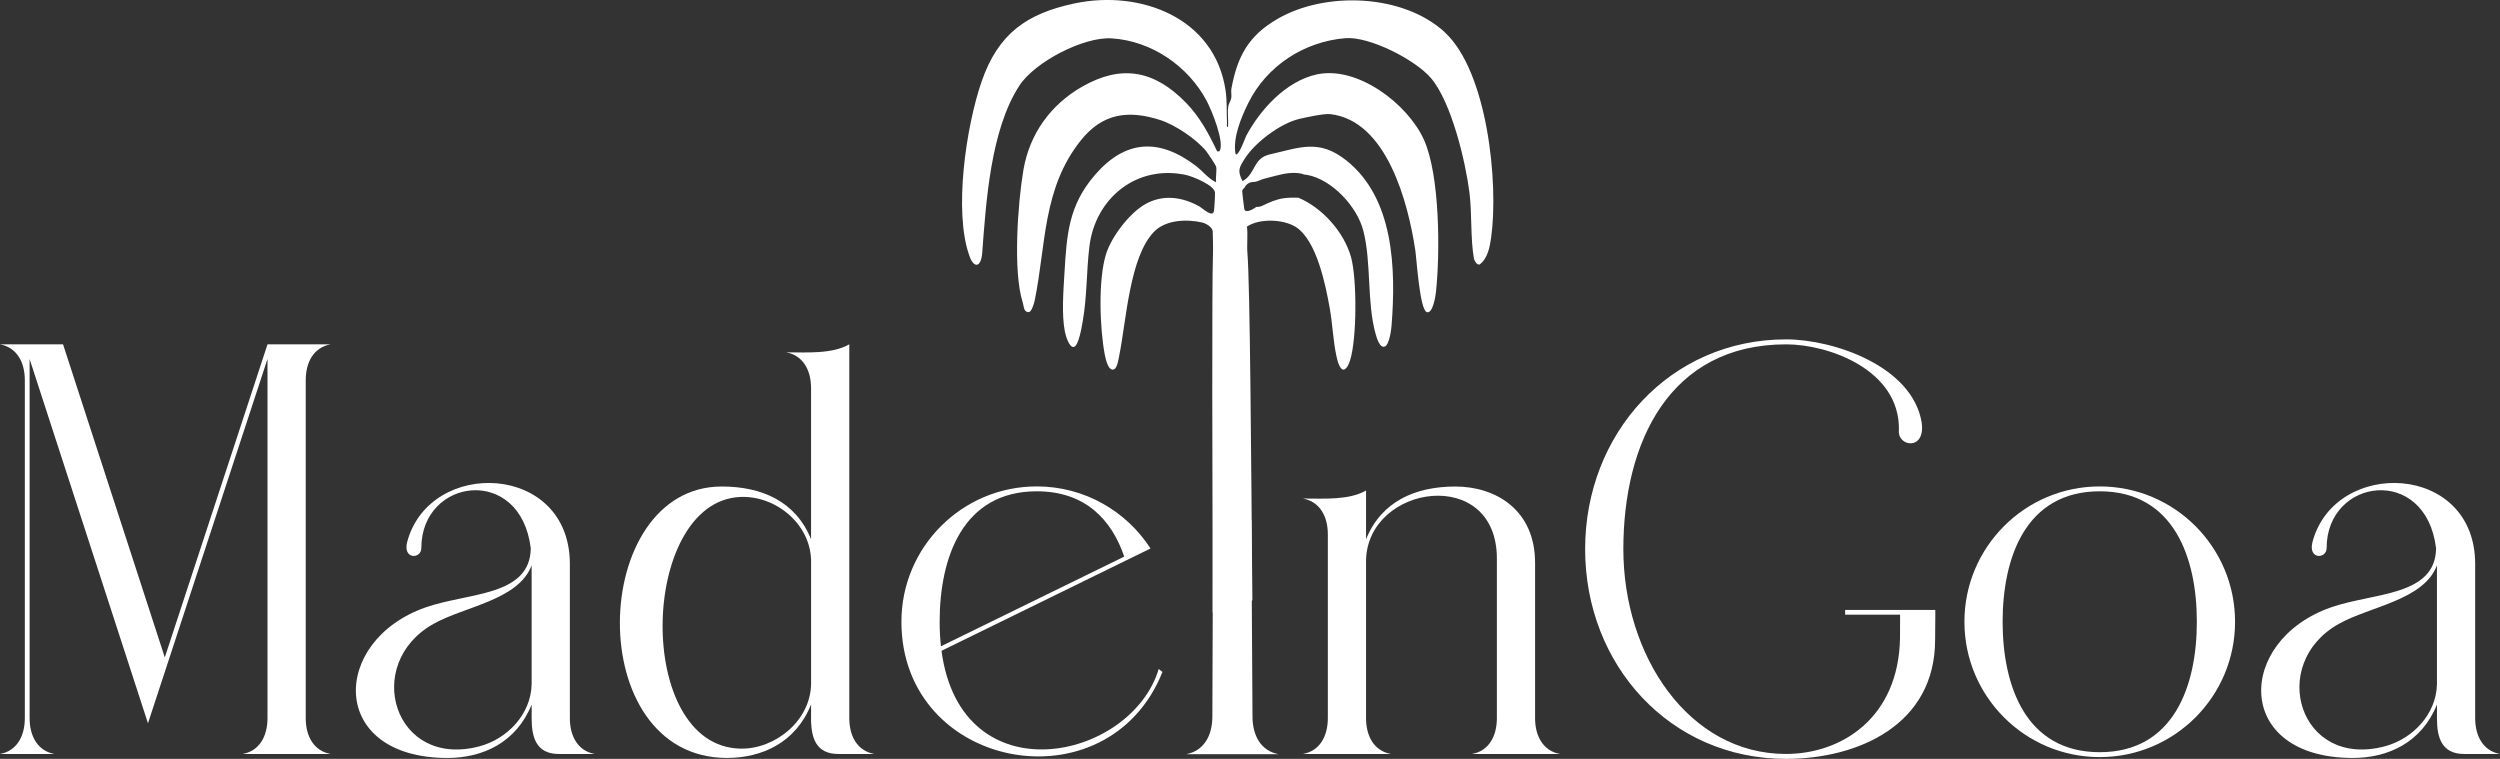
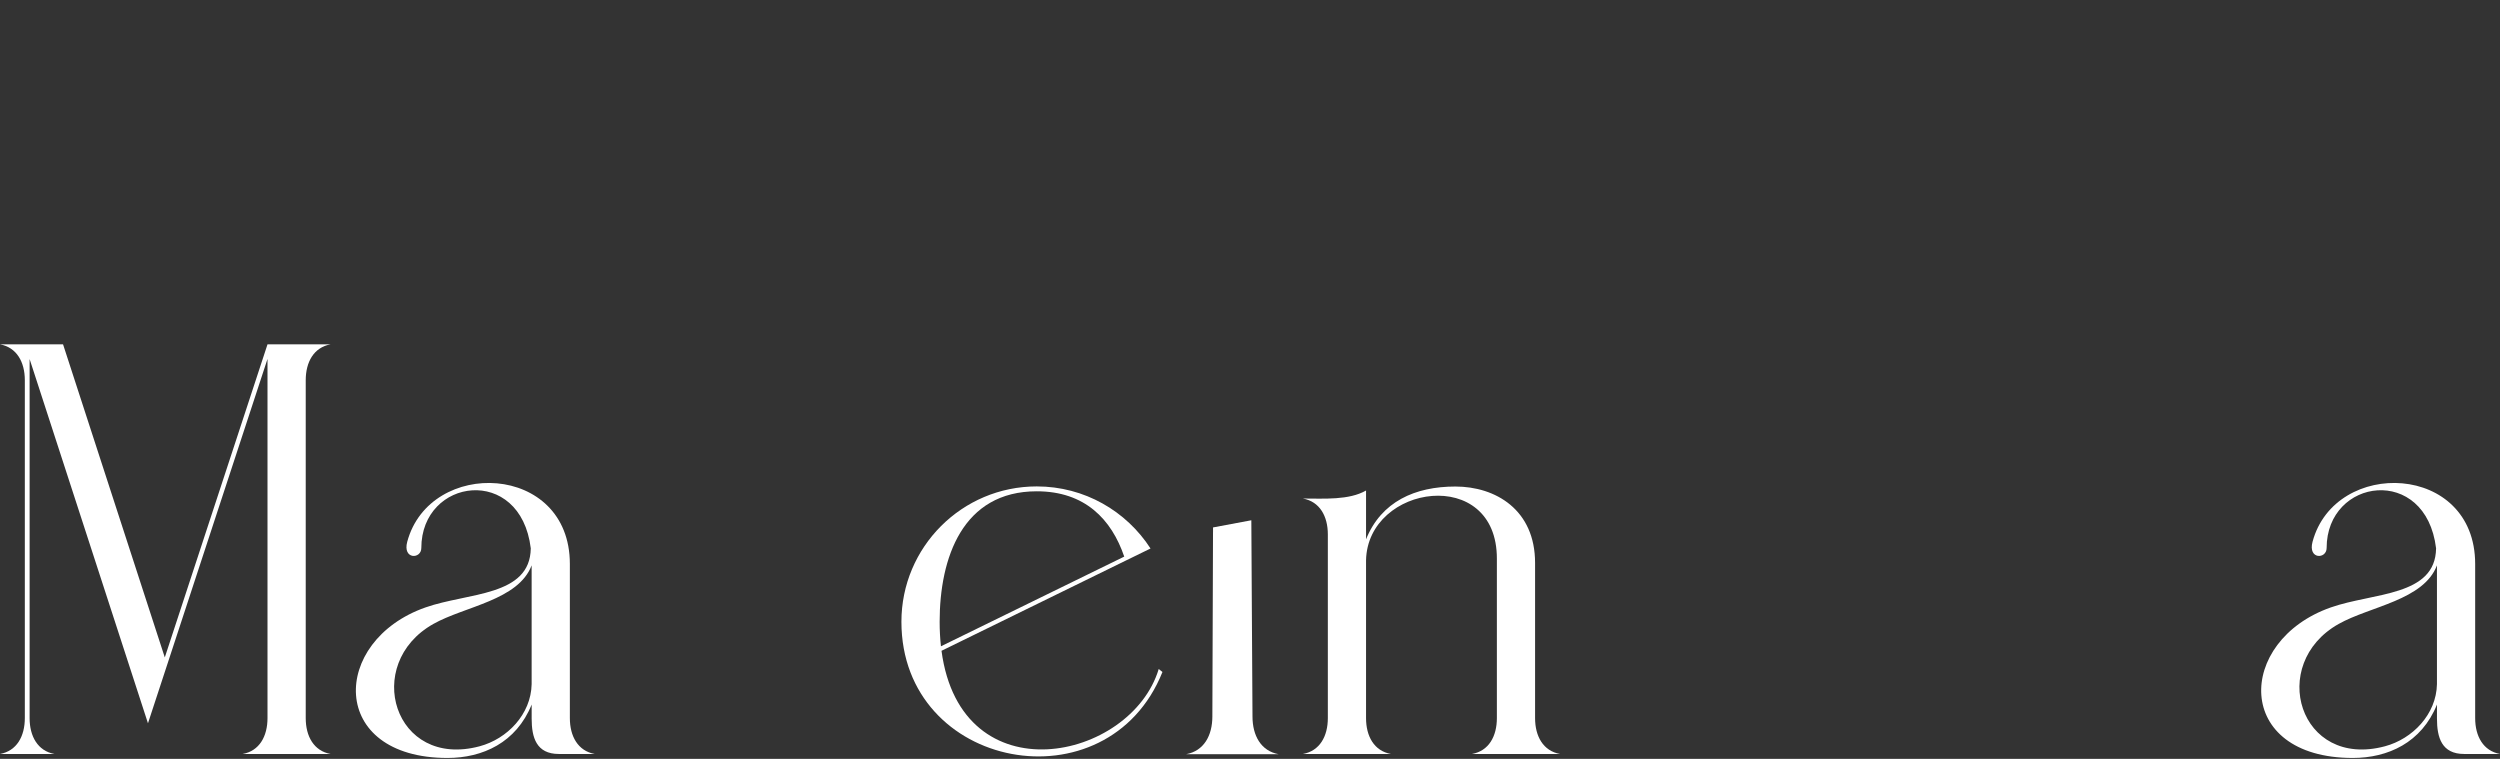
<svg xmlns="http://www.w3.org/2000/svg" id="Layer_2" data-name="Layer 2" viewBox="0 0 1274.74 386.96">
  <rect x="0" y="0" width="1274.74" height="386.96" fill="#333333" stroke="none" />
  <defs>
    <style>
      .cls-1 {
        fill: #fff;
      }
    </style>
  </defs>
  <g id="Layer_1-2" data-name="Layer 1">
    <g>
      <path class="cls-1" d="M12.66,193.88c0-9.28-4.13-16.73-12.66-18.3h32.15l51.88,159.64,52.37-159.64h32.15c-8.55,1.56-12.66,9.02-12.66,18.3v172.28c0,9.28,4.12,16.73,12.66,18.29h-44.81c8.53-1.56,12.66-9.02,12.66-18.29v-183.15l-60.95,185.79-1.21-3.73L15.1,183.07v183.09c0,9.28,4.13,16.73,12.66,18.29H0c8.54-1.56,12.66-9.02,12.66-18.29v-172.28Z" />
      <path class="cls-1" d="M284.97,384.45c-11.48,0-13.88-8.39-13.88-18.06v-7.15c-7.84,19.48-25.06,27.24-42.92,27.24-60.86,0-59.74-59.72-11.2-76.76,21.67-7.62,53.34-5.52,53.67-30.13-5.19-42.81-55.81-36-55.81-.15,0,5.7-9.64,5.97-7.18-3.2,11.48-42.82,82.92-40.4,82.92,11.32v78.6c0,9.28,4.12,16.72,12.66,18.29h-18.27ZM271.09,288.26c-6.77,17.82-34.05,20.85-50.13,29.89-36.29,20.39-20.1,74.08,23.61,62.37,14.03-3.76,26.21-16.25,26.51-31.7v-60.55Z" />
-       <path class="cls-1" d="M445.72,384.45h-18.27c-11.52,0-13.51-8.42-13.89-16.31v-8.91c-7.83,19.48-25.06,27.24-42.9,27.24-74.21,0-70.47-138.4-2.64-138.4,20.53,0,37.78,7.66,45.54,26.91v-77.02c0-9.28-4.12-16.74-12.66-18.3,10.71,0,23.48.91,32.15-4.1v190.58c0,9.28,4.13,16.72,12.68,18.29h0ZM413.56,285.73c-.36-18.85-18.45-33.39-36.56-32.31-50.94,3.01-53.65,127.33.64,128.31,17.48.3,35.57-14.06,35.93-32.92v-63.08Z" />
      <path class="cls-1" d="M586.66,279.67l-12.75,6.23-93.84,45.94c9.97,74.74,96.66,56.12,110.76,9.28l1.9,1.53c-27.89,69.69-133.1,50.19-133.1-25.62,0-38.11,30.9-69.01,69-69.01,24.34,0,45.73,12.61,58.02,31.65ZM573.24,283.8c-6.48-18.97-20.02-33.29-44.6-33.29-37.81,0-49.52,33.88-49.52,66.53,0,4.42.24,8.59.66,12.5l93.46-45.73Z" />
      <path class="cls-1" d="M664.38,254.2c10.72,0,23.47.92,32.16-4.09v24.88c7.76-19.25,25.01-26.91,45.54-26.91s40.65,11.85,40.65,38.94v79.14c0,9.28,4.13,16.72,12.68,18.29h-44.82c8.55-1.58,12.66-9.02,12.66-18.29v-81.18c.18-47.76-65.96-38.1-66.71.76v80.42c0,9.28,4.12,16.72,12.66,18.29h-44.82c8.55-1.58,12.68-9.02,12.68-18.29v-93.66c0-9.28-4.13-16.73-12.68-18.29Z" />
-       <path class="cls-1" d="M979.86,215.53c2.09,14.51-12.66,12.33-11.61,3.59.48-30.5-35.68-43.54-57.52-43.54-59.54,0-82.99,50.04-82.99,104.43s33.32,104.43,82.88,104.43c28.45,0,57.43-18.42,58.19-58.98.03-.97.03-9.61.04-12.04h-28.02v-2.43h45.98v2.43c-.02,2.57-.1,11.57-.1,12.77,0,43.46-39.26,60.76-76.1,60.76-59.07,0-102.36-47.87-102.36-106.94,0-59.07,43.41-106.96,102.48-106.96,23.97,0,64.41,13.52,69.14,42.47Z" />
-       <path class="cls-1" d="M1139.65,317.04c0,38.1-30.9,69-69,69s-69-30.9-69-69,30.89-69.01,69-69.01,69,30.9,69,69.01ZM1021.13,317.04c0,32.62,11.71,66.5,49.51,66.5s49.52-33.89,49.52-66.5-11.71-66.53-49.52-66.53-49.51,33.88-49.51,66.53Z" />
      <path class="cls-1" d="M1256.48,384.45c-11.48,0-13.88-8.39-13.88-18.06v-7.15c-7.84,19.48-25.06,27.24-42.92,27.24-60.86,0-59.74-59.72-11.2-76.76,21.67-7.62,53.34-5.52,53.67-30.13-5.19-42.81-55.81-36-55.81-.15,0,5.7-9.64,5.97-7.18-3.2,11.48-42.82,82.92-40.4,82.92,11.32v78.6c0,9.28,4.12,16.72,12.66,18.29h-18.27ZM1242.6,288.26c-6.77,17.82-34.05,20.85-50.13,29.89-36.29,20.39-20.1,74.08,23.61,62.37,14.03-3.76,26.21-16.25,26.51-31.7v-60.55Z" />
    </g>
    <g>
-       <path class="cls-1" d="M736.67,16.4c-21.25-19.49-60.68-20.97-85.24-6.79-14.74,8.51-20.48,19.02-23.54,35.56-.29,1.56.19,3.33-.08,4.9-.22,1.29-1.33,2.64-1.56,4.51-.41,3.23.17,6.87-.07,10.15-.96.13-.52-1.25-.55-1.92-.21-5.2.05-11.35-.68-16.45-5.37-37.35-43.53-51.68-76.96-44.63-24.47,5.16-39,15.39-47.46,39.81-7.9,22.83-14.39,66.45-6.2,89.04,2.41,6.66,5.96,5.51,6.48-1.47,1.98-26.14,4.26-62.83,18.96-85.44,7.86-12.1,32.78-25,47.03-24.11,20.39,1.28,39.14,14.15,48.54,31.99,2.42,4.59,9.36,21.31,6.43,25.6l-1.13.04c-4.32-9.05-8.9-17.65-15.99-24.89-15.97-16.33-32.64-19.67-52.88-8.1-16.09,9.19-26.8,24.1-29.93,42.43-2.86,16.74-5.43,52.04-.34,67.6.63,1.92.31,5.01,3.21,4.92,1.35-.34,2.61-4.58,2.89-5.99,5.82-28.41,3.98-57.05,23.45-81.5,11.13-13.98,24.33-15.72,40.75-10.39,7.53,2.45,18.36,9.77,23.32,15.9.73.9,4.83,7.07,4.97,7.73.45,2.21-.33,5.63,0,8.01-3.76-1.6-6.85-5.69-10.23-8.27-18.81-14.36-36.08-13.45-51.65,4.67-13.32,15.5-14.28,30.24-15.43,49.75-.53,8.95-1.54,21.38.22,30.12.38,1.89,2.11,7.98,4.44,7.74,2.59-.25,4.22-10.73,4.64-13.09,2.22-12.55,1.87-25.36,3.39-38.04,2.95-24.75,24.12-42.01,49.27-36.58,3.37.73,14.49,5.18,14.77,8.98.1,1.42-.29,8.06-.52,9.36-.66,3.71-5.81-1.41-7.57-2.38-8.73-4.83-18.48-6.13-27.4-1.1-8.07,4.55-17.16,16.46-19.99,25.3-4.15,12.95-3.28,38-.69,51.51.36,1.87,1.8,8.95,4.83,7.35,1.62-.86,2.24-5.53,2.61-7.36,3.46-16.98,5.17-50.12,17.8-62.85,5.94-5.98,16.7-6.4,24.48-4.55,1.89.45,5.23,2.36,5.3,4.54.1,3.26.25,8.59.12,12.19-.57,16.09-.29,110.28-.13,182.18l20.23-6.29c-.61-71.88-1.19-161.04-2.52-176.99-.36-4.39.29-9.15-.24-13.56,6.28-4.27,18.45-3.83,24.78.11,10.79,6.72,15.37,29.89,17.46,41.65,1.39,7.81,1.7,16.6,3.38,24.24.39,1.76,1.62,7.49,3.99,6.88,1.73-.92,2.42-3.02,2.99-4.79,3.47-10.87,3.54-41.63.45-52.6-3.58-12.7-14.61-25.13-26.88-30.25-2.56-.05-5.13-.04-7.64.33-3.69.54-7.21,2.12-10.54,3.73-1.03.5-2.14.72-3.21.66-2.35,1.7-5.75,3.29-6.16.95-.19-1.09-1.13-8.83-1.02-9.28.09-.38.57-.98,1.2-1.57.8-1.61,2.37-2.82,4.7-2.83,1.53,0,3.5-1.16,5.03-1.58,2.02-.55,4.06-1.04,6.08-1.57,4.22-1.11,9-2.05,13.32-1.04.41.1.78.22,1.13.38.48.03,1.05.1,1.73.23,12.68,2.4,25.35,16.14,28.53,28.37,4.21,16.24,1.74,36.77,6.31,52.79.56,1.95,2.12,7.48,4.78,6.28,2.12-.95,3.13-8.15,3.32-10.52,2.27-28.91,1.33-65.16-23.24-84.46-13.89-10.92-23.58-6.37-38.76-2.95-8.86,1.99-7.01,9.69-13.95,13.66-2.71-5.19-1.85-6.76.93-11.21,5.29-8.47,18.27-18.24,28.06-20.55,3.5-.82,12.59-2.77,15.69-2.42,28.98,3.28,39.73,45.39,43.37,69.31.7,4.6,2.26,30.59,5.92,31.68,3.02.9,4.41-8.26,4.62-10.19,2.14-19.87,2.07-59.68-6.15-77.8-8.28-18.25-33.85-37.76-54.63-33.24-15.56,3.39-28.79,17.82-36,31.39-.39.73-3.93,10.84-5.4,9.23-1.5-8.18,2.79-18.52,6.42-25.89,9.38-19.05,28.51-31.51,49.65-33.21,12.21-.98,35.71,11.03,43.64,20.43,10.43,12.36,17.57,42.54,19.56,58.33,1.34,10.65.45,23.33,2.28,33.62.19,1.07,1.54,3.46,2.91,3,4.04-2.93,5.17-8.83,5.84-13.54,3.94-27.84-1.83-84.85-23.68-104.89Z" />
      <path class="cls-1" d="M618.51,271.36l-.33,93.97c0,9.75-4.34,17.56-13.32,19.22h47.08c-8.98-1.65-13.3-9.47-13.3-19.22l-.4-67.11-.08-14.31-.11-18.62h-.05s-19.48,3.64-19.48,3.64v2.43Z" />
    </g>
  </g>
</svg>